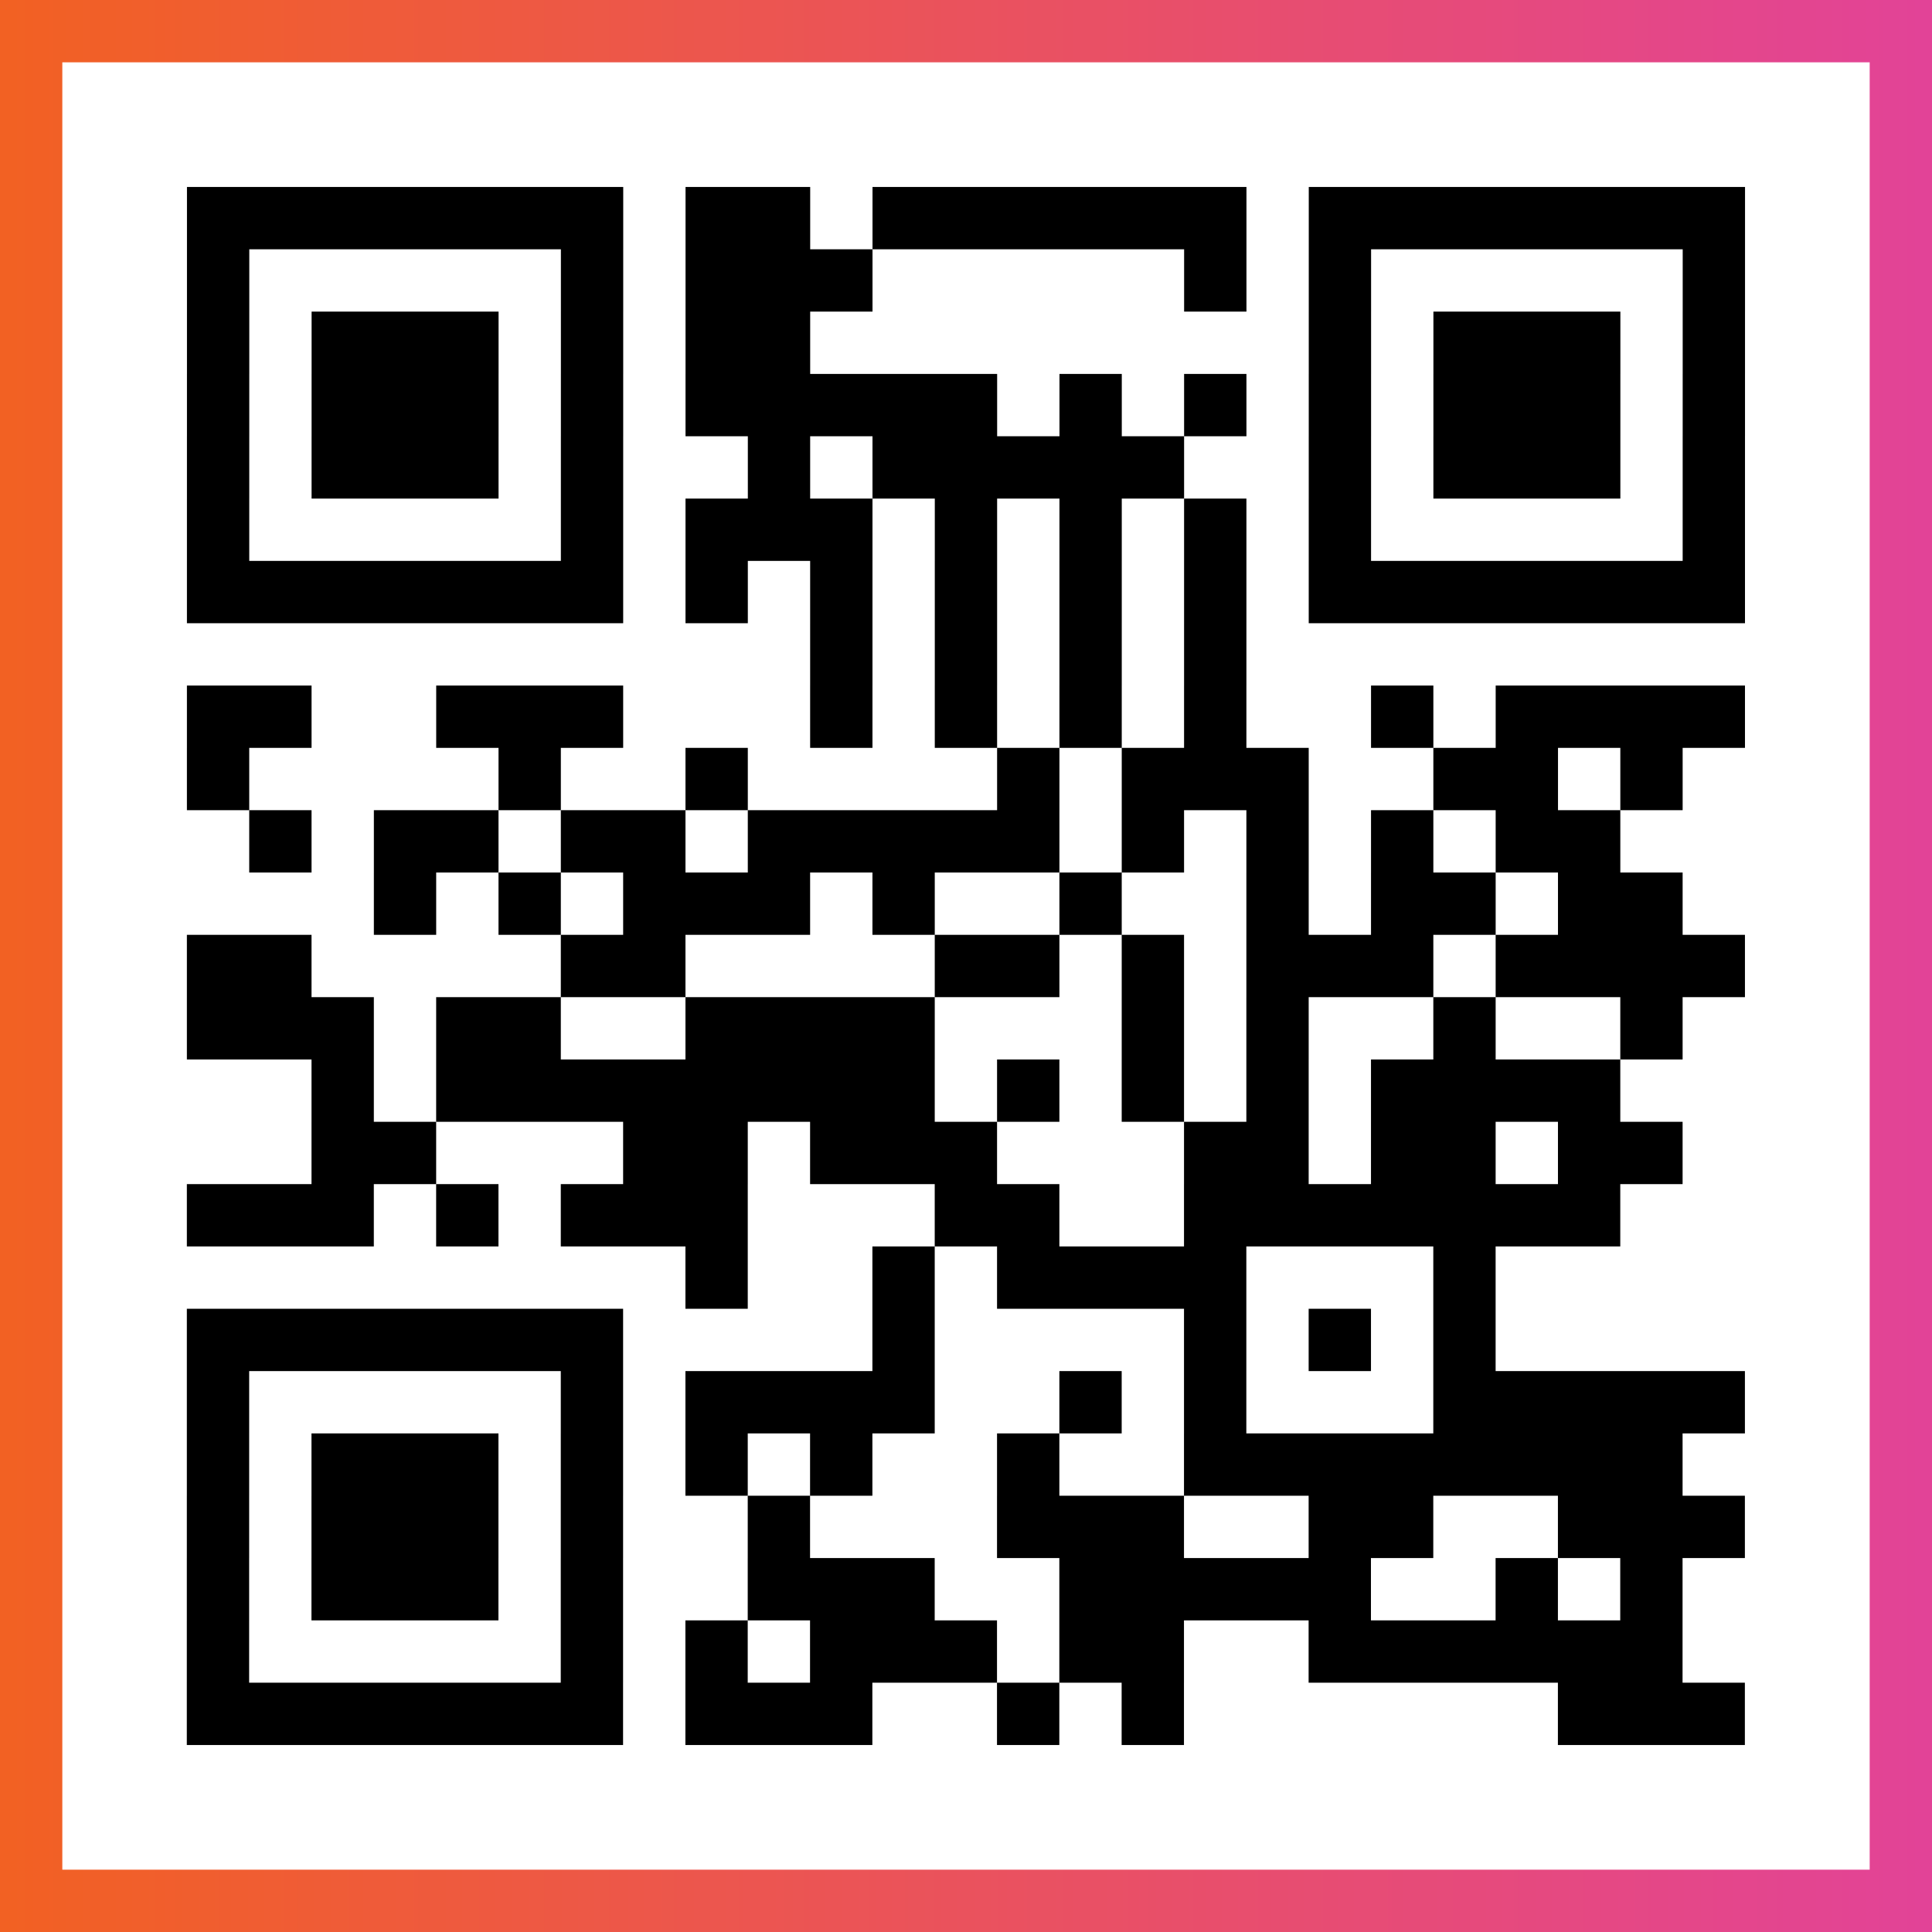
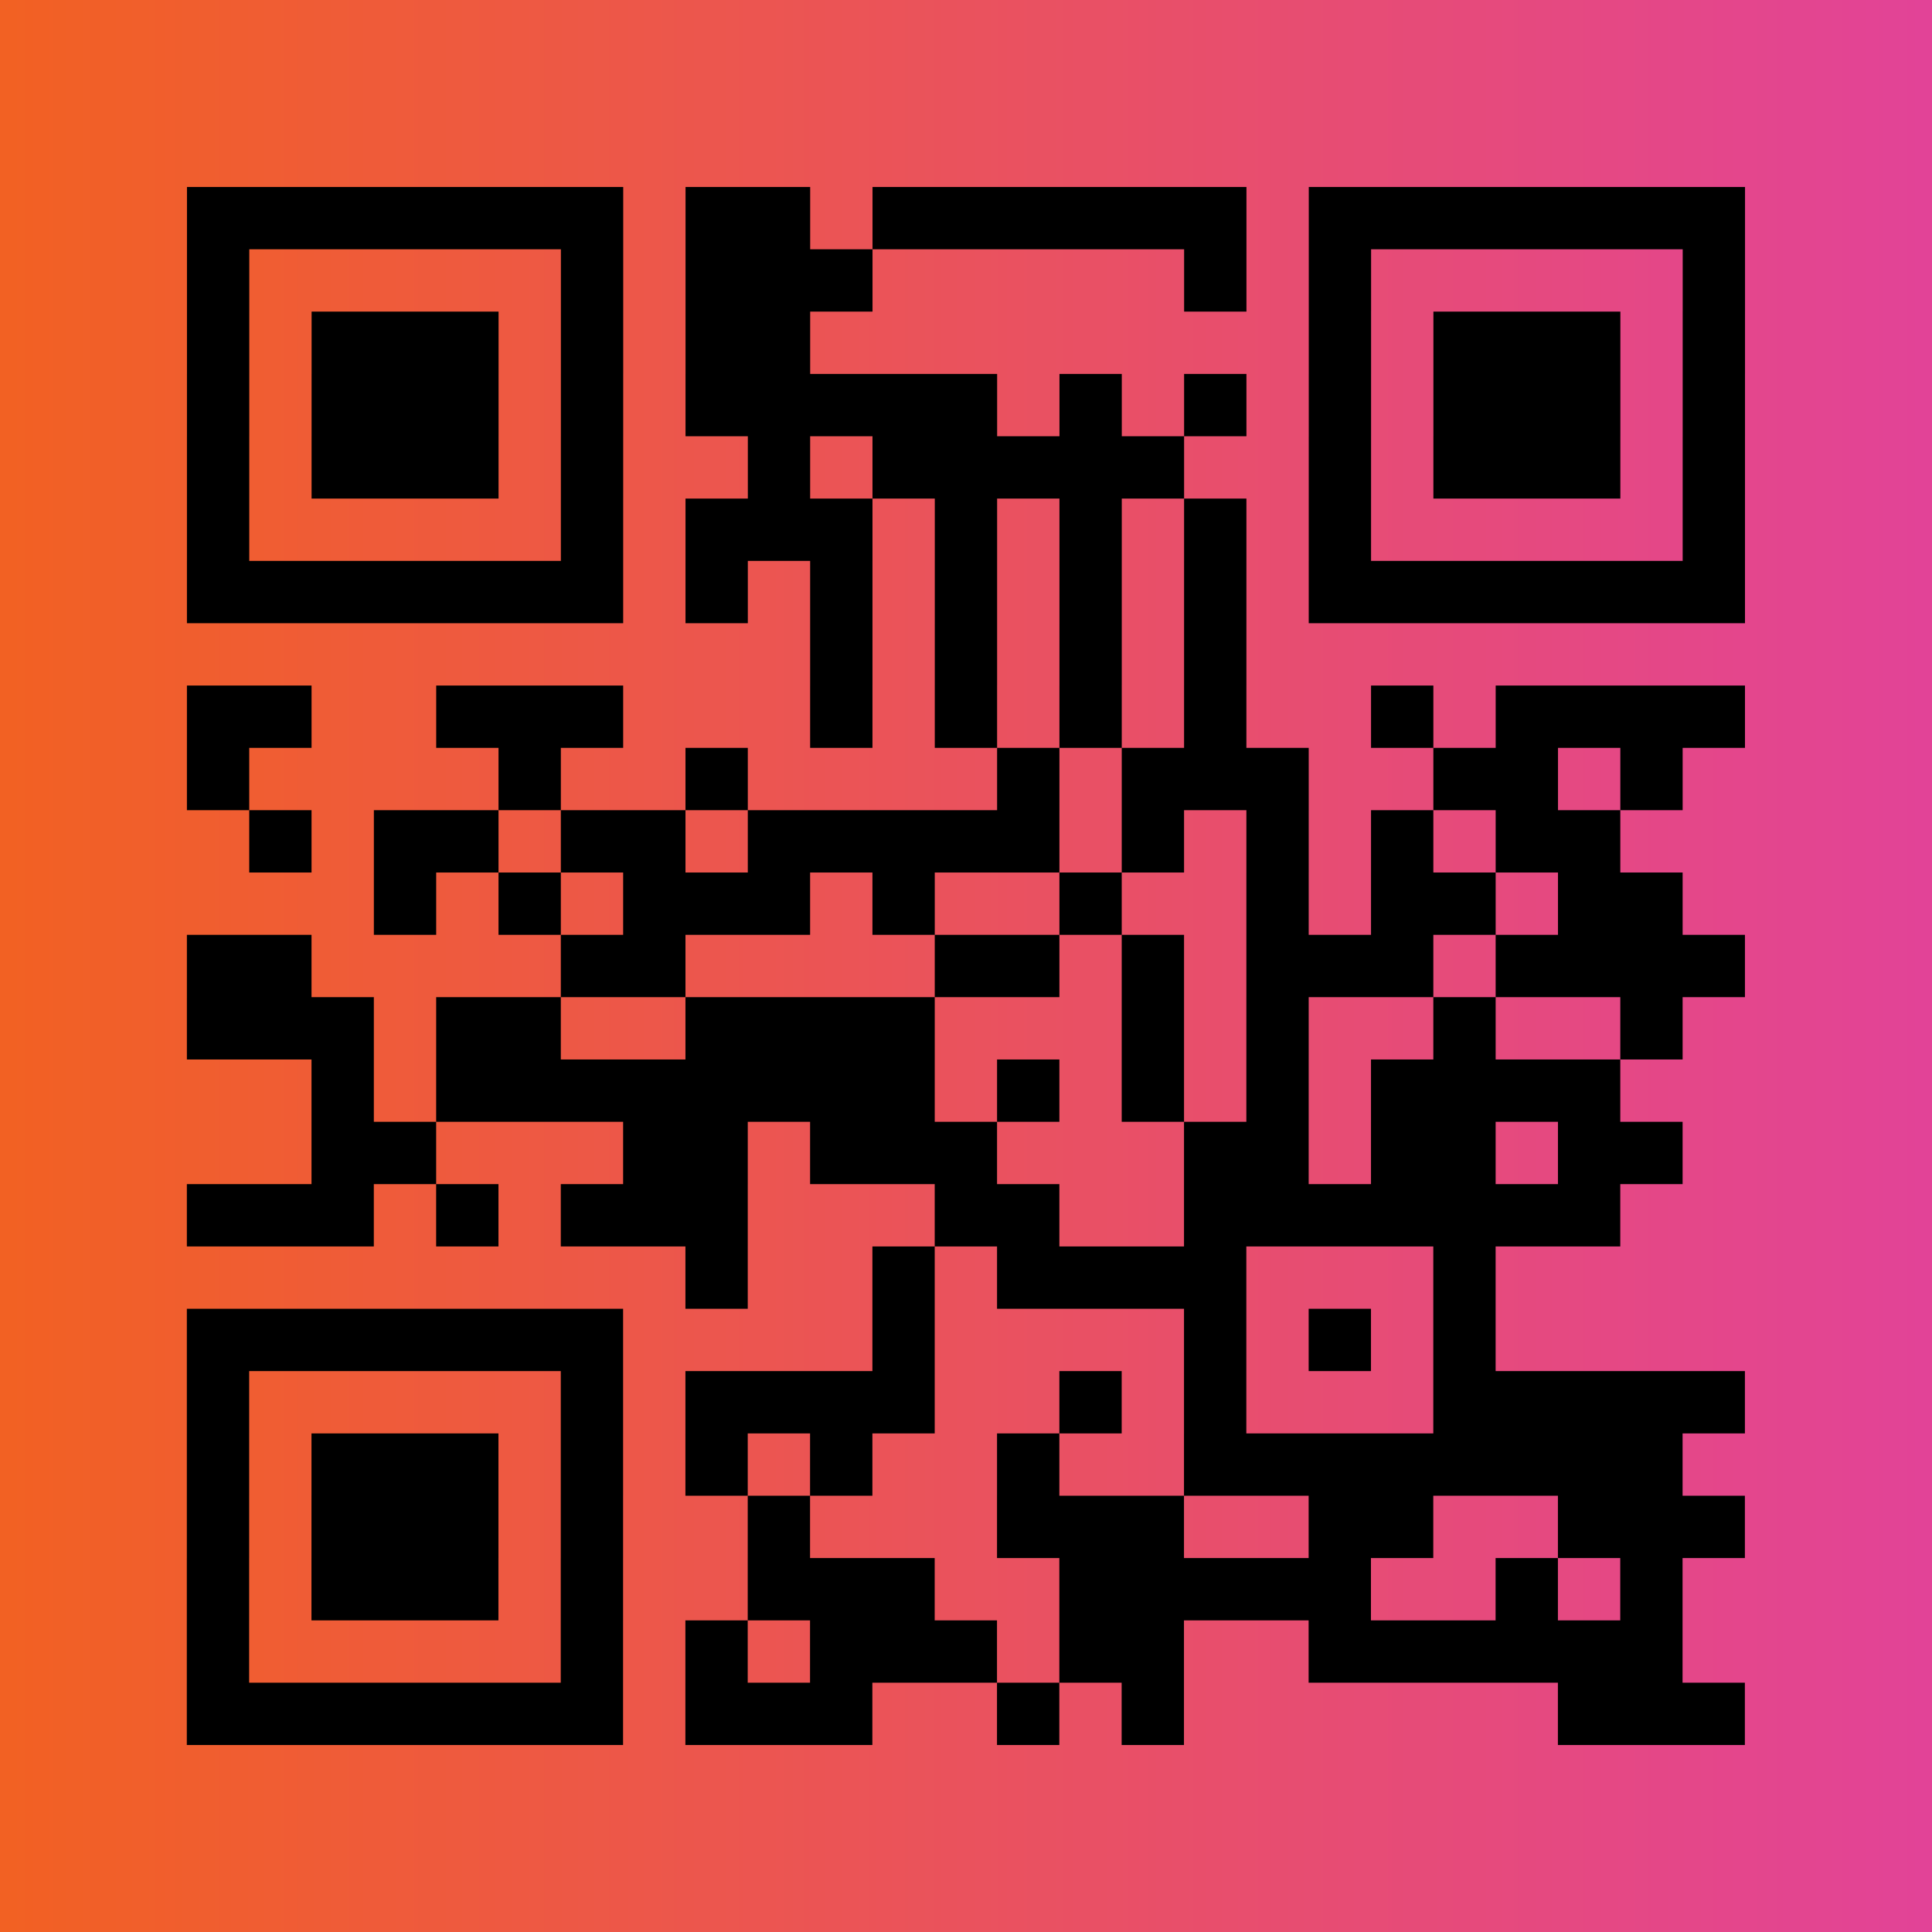
<svg xmlns="http://www.w3.org/2000/svg" viewBox="-1 -1 31 31" width="93" height="93">
  <rect x="-1" y="-1" width="31" height="31" fill="#333333" stroke="none" />
  <defs>
    <linearGradient id="primary">
      <stop class="start" offset="0%" stop-color="#f26122" />
      <stop class="stop" offset="100%" stop-color="#e24398" />
    </linearGradient>
  </defs>
  <rect x="-1" y="-1" width="31" height="31" fill="url(#primary)" />
-   <rect x="0" y="0" width="29" height="29" fill="#fff" />
  <path stroke="#000" d="M2 2.5h7m1 0h2m1 0h6m1 0h7m-25 1h1m5 0h1m1 0h3m5 0h1m1 0h1m5 0h1m-25 1h1m1 0h3m1 0h1m1 0h2m8 0h1m1 0h3m1 0h1m-25 1h1m1 0h3m1 0h1m1 0h5m1 0h1m1 0h1m1 0h1m1 0h3m1 0h1m-25 1h1m1 0h3m1 0h1m2 0h1m1 0h5m2 0h1m1 0h3m1 0h1m-25 1h1m5 0h1m1 0h3m1 0h1m1 0h1m1 0h1m1 0h1m5 0h1m-25 1h7m1 0h1m1 0h1m1 0h1m1 0h1m1 0h1m1 0h7m-15 1h1m1 0h1m1 0h1m1 0h1m-17 1h2m2 0h3m3 0h1m1 0h1m1 0h1m1 0h1m2 0h1m1 0h4m-25 1h1m4 0h1m2 0h1m4 0h1m1 0h3m2 0h2m1 0h1m-23 1h1m1 0h2m1 0h2m1 0h5m1 0h1m1 0h1m1 0h1m1 0h2m-20 1h1m1 0h1m1 0h3m1 0h1m2 0h1m2 0h1m1 0h2m1 0h2m-24 1h2m4 0h2m4 0h2m1 0h1m1 0h3m1 0h4m-25 1h3m1 0h2m2 0h4m3 0h1m1 0h1m2 0h1m2 0h1m-22 1h1m1 0h8m1 0h1m1 0h1m1 0h1m1 0h4m-21 1h2m3 0h2m1 0h3m3 0h2m1 0h2m1 0h2m-24 1h3m1 0h1m1 0h3m3 0h2m2 0h7m-15 1h1m2 0h1m1 0h4m3 0h1m-21 1h7m4 0h1m4 0h1m1 0h1m1 0h1m-21 1h1m5 0h1m1 0h4m2 0h1m1 0h1m3 0h5m-25 1h1m1 0h3m1 0h1m1 0h1m1 0h1m2 0h1m2 0h8m-24 1h1m1 0h3m1 0h1m2 0h1m3 0h3m2 0h2m2 0h3m-25 1h1m1 0h3m1 0h1m2 0h3m2 0h5m2 0h1m1 0h1m-24 1h1m5 0h1m1 0h1m1 0h3m1 0h2m2 0h6m-24 1h7m1 0h3m2 0h1m1 0h1m6 0h3" />
</svg>